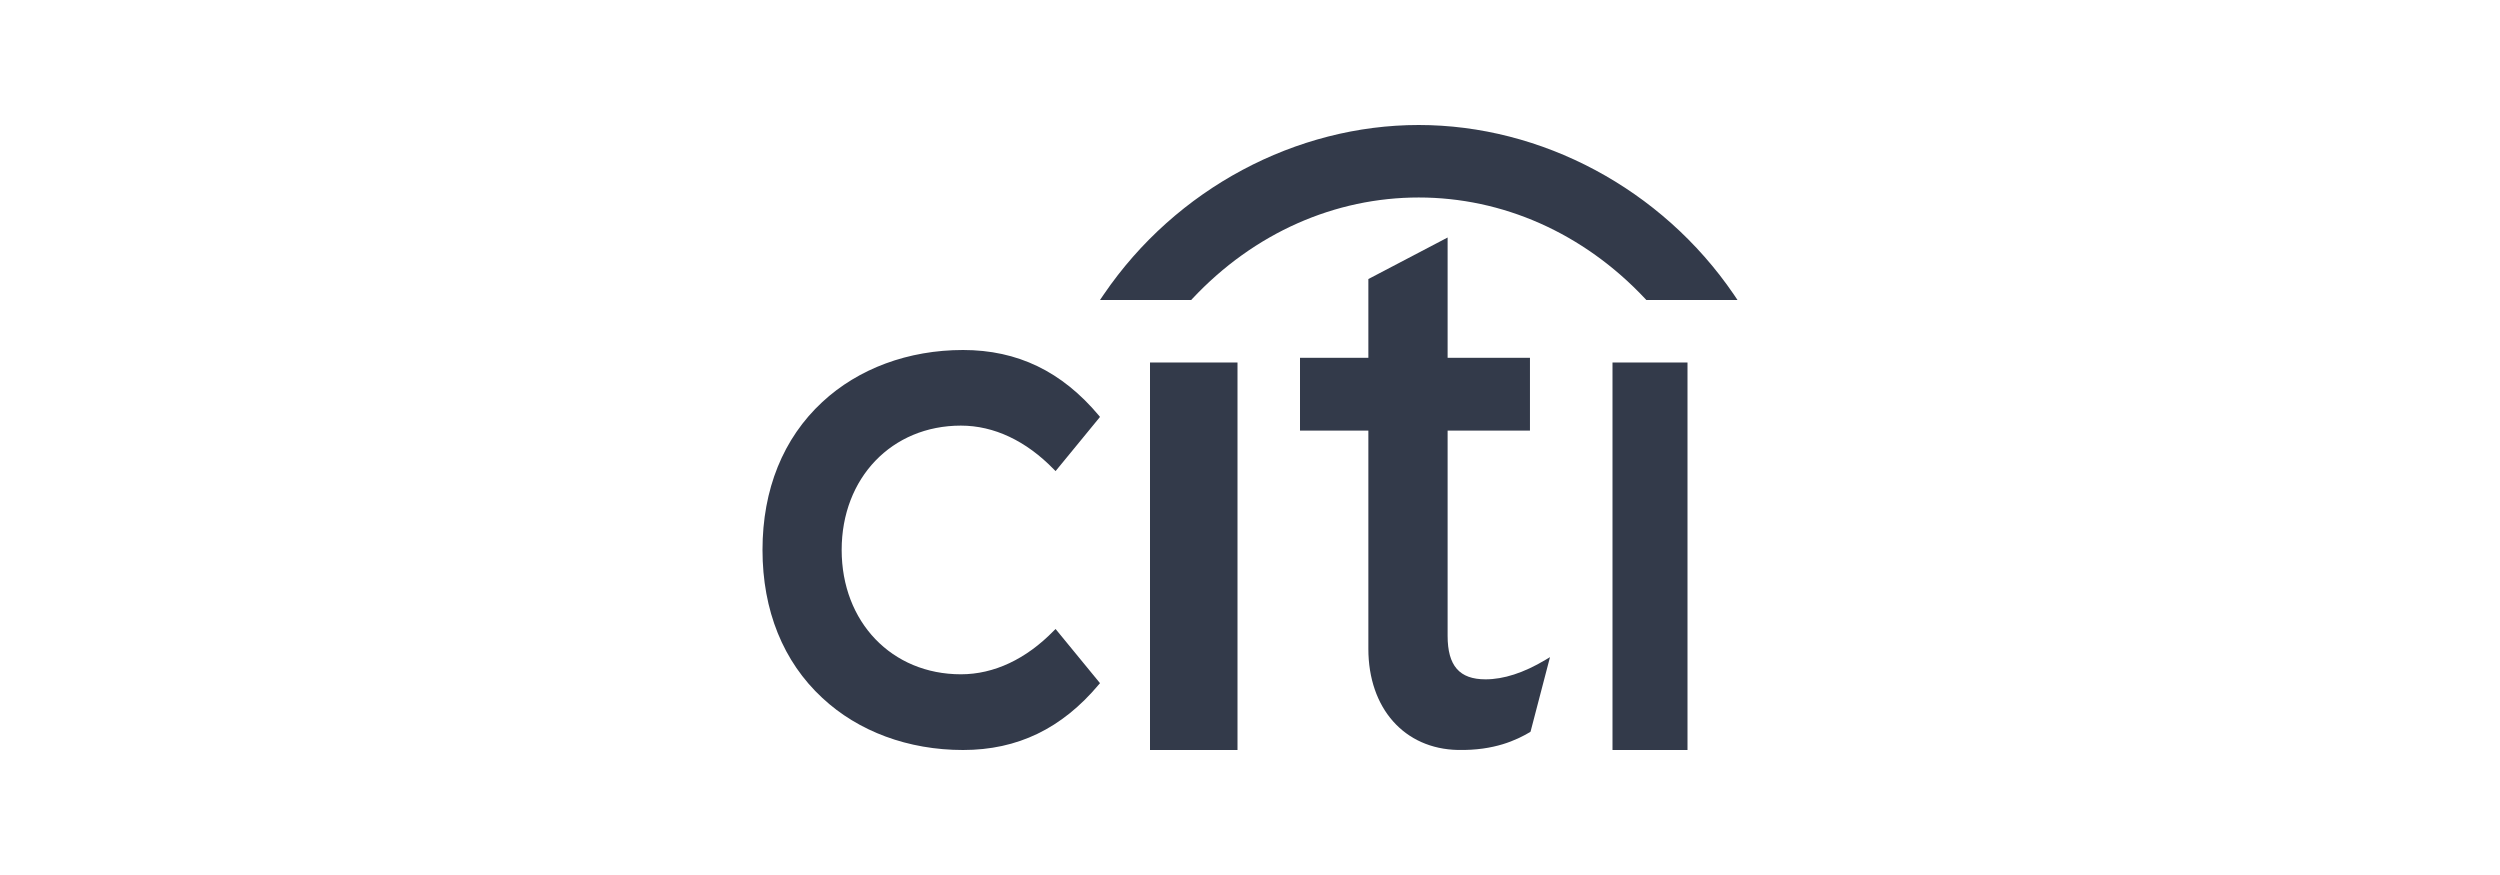
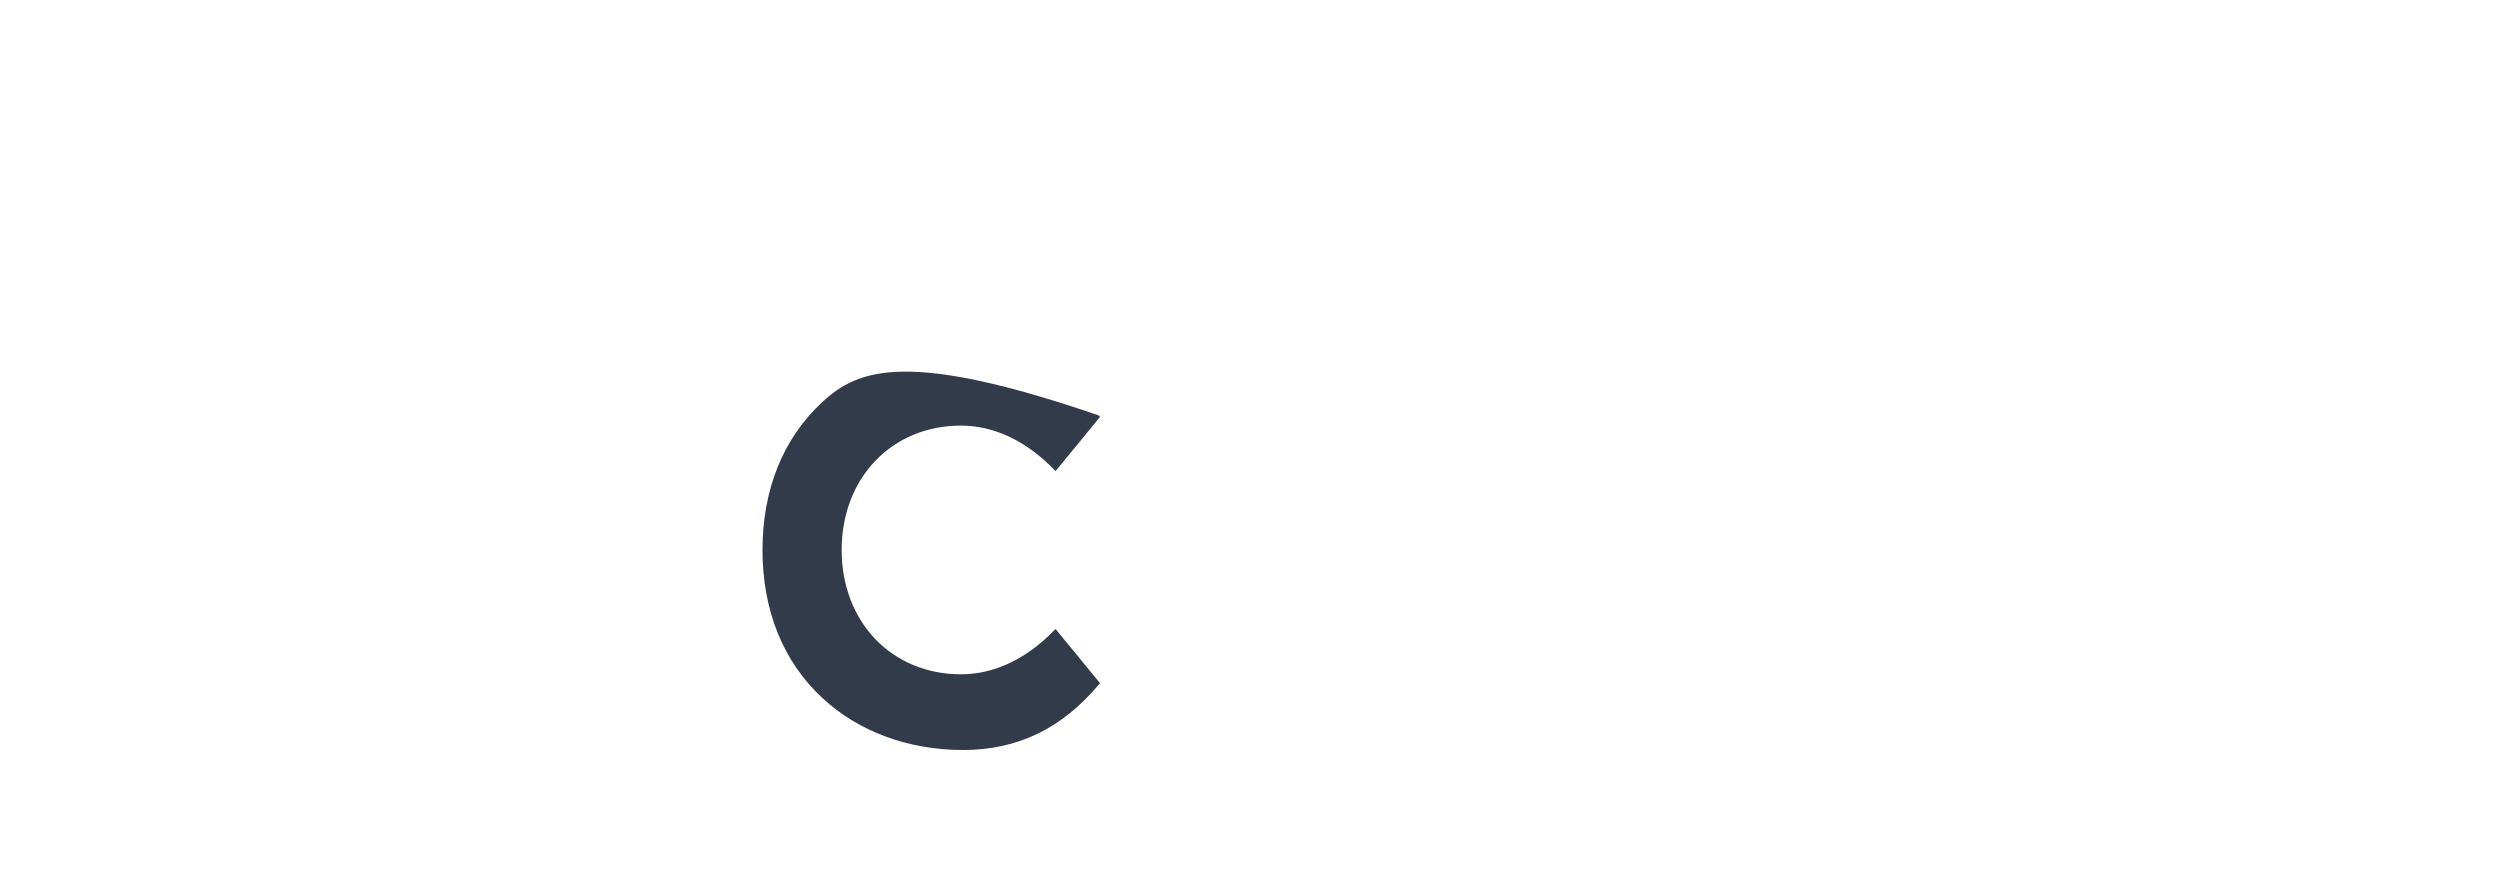
<svg xmlns="http://www.w3.org/2000/svg" width="200px" height="70px" viewBox="0 0 200 70" version="1.1">
  <title>Client_Logo_Citi</title>
  <g id="Client_Logo_Citi" stroke="none" stroke-width="1" fill="none" fill-rule="evenodd">
    <g id="citi" transform="translate(61, 10)" fill="#333A4A" fill-rule="nonzero">
-       <path d="M23.446,40.319 L23.308,40.453 C21.088,42.734 18.519,43.943 15.871,43.943 C10.344,43.943 6.333,39.762 6.333,33.994 C6.333,28.236 10.344,24.049 15.871,24.049 C18.519,24.049 21.088,25.263 23.308,27.55 L23.446,27.688 L27,23.354 L26.905,23.237 C23.949,19.715 20.403,18 16.042,18 C11.667,18 7.668,19.485 4.785,22.162 C1.654,25.062 0,29.151 0,33.994 C0,38.834 1.654,42.933 4.785,45.833 C7.668,48.523 11.667,50 16.042,50 C20.403,50 23.949,48.286 26.905,44.763 L27,44.653 L23.446,40.319 Z" id="Shape" />
-       <polygon id="Shape" points="31 50 38 50 38 19 31 19" />
-       <path d="M62.617,42.8 C60.892,43.83 59.286,44.347 57.843,44.347 C55.754,44.347 54.809,43.267 54.809,40.86 L54.809,24.448 L61.397,24.448 L61.397,18.624 L54.809,18.624 L54.809,9 L48.469,12.323 L48.469,18.624 L43,18.624 L43,24.448 L48.469,24.448 L48.469,41.907 C48.469,46.663 51.346,49.913 55.64,49.997 C58.555,50.053 60.313,49.203 61.38,48.581 L61.443,48.535 L63,42.571 L62.617,42.8 L62.617,42.8 Z" id="Shape" />
-       <polygon id="Shape" points="68 50 74 50 74 19 68 19" />
-       <path d="M77.708,13.563 C71.913,5.068 62.289,0 52.497,0 C42.709,0 33.082,5.068 27.297,13.563 L27,14 L34.297,14 L34.378,13.909 C39.344,8.605 45.828,5.799 52.497,5.799 C59.166,5.799 65.648,8.605 70.624,13.909 L70.705,14 L78,14 L77.708,13.563 Z" id="Shape" />
+       <path d="M23.446,40.319 L23.308,40.453 C21.088,42.734 18.519,43.943 15.871,43.943 C10.344,43.943 6.333,39.762 6.333,33.994 C6.333,28.236 10.344,24.049 15.871,24.049 C18.519,24.049 21.088,25.263 23.308,27.55 L23.446,27.688 L27,23.354 L26.905,23.237 C11.667,18 7.668,19.485 4.785,22.162 C1.654,25.062 0,29.151 0,33.994 C0,38.834 1.654,42.933 4.785,45.833 C7.668,48.523 11.667,50 16.042,50 C20.403,50 23.949,48.286 26.905,44.763 L27,44.653 L23.446,40.319 Z" id="Shape" />
    </g>
  </g>
</svg>